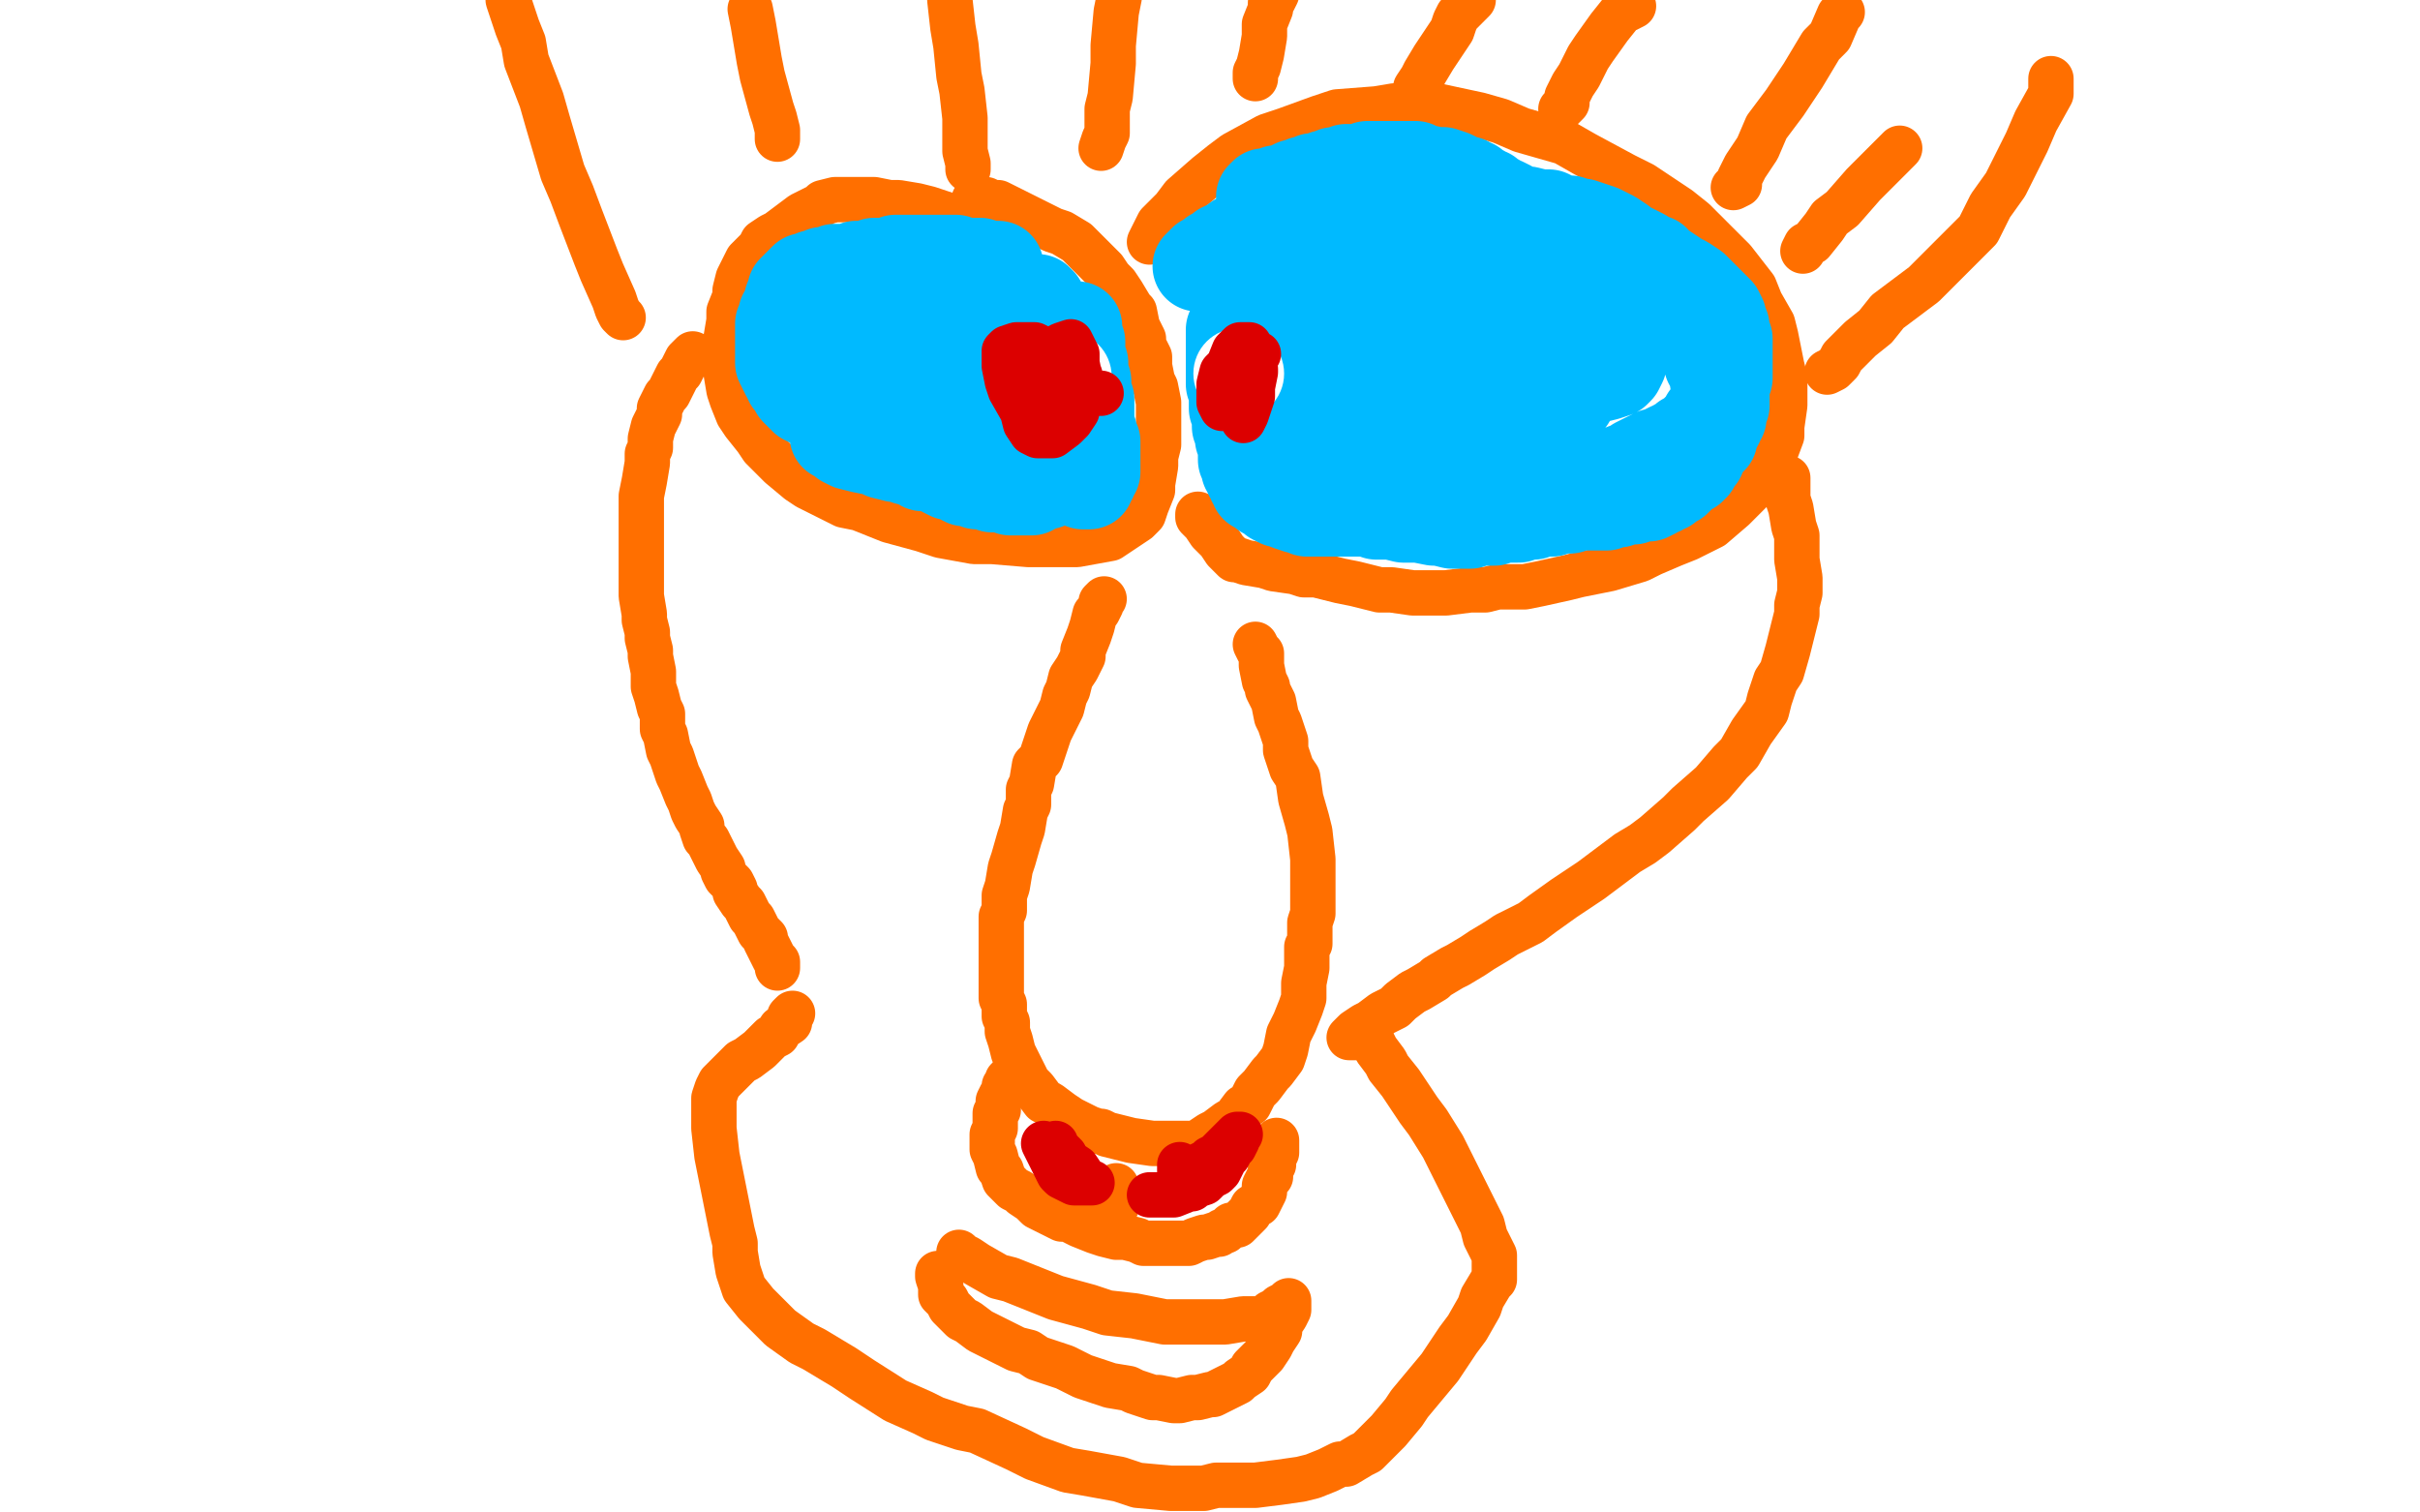
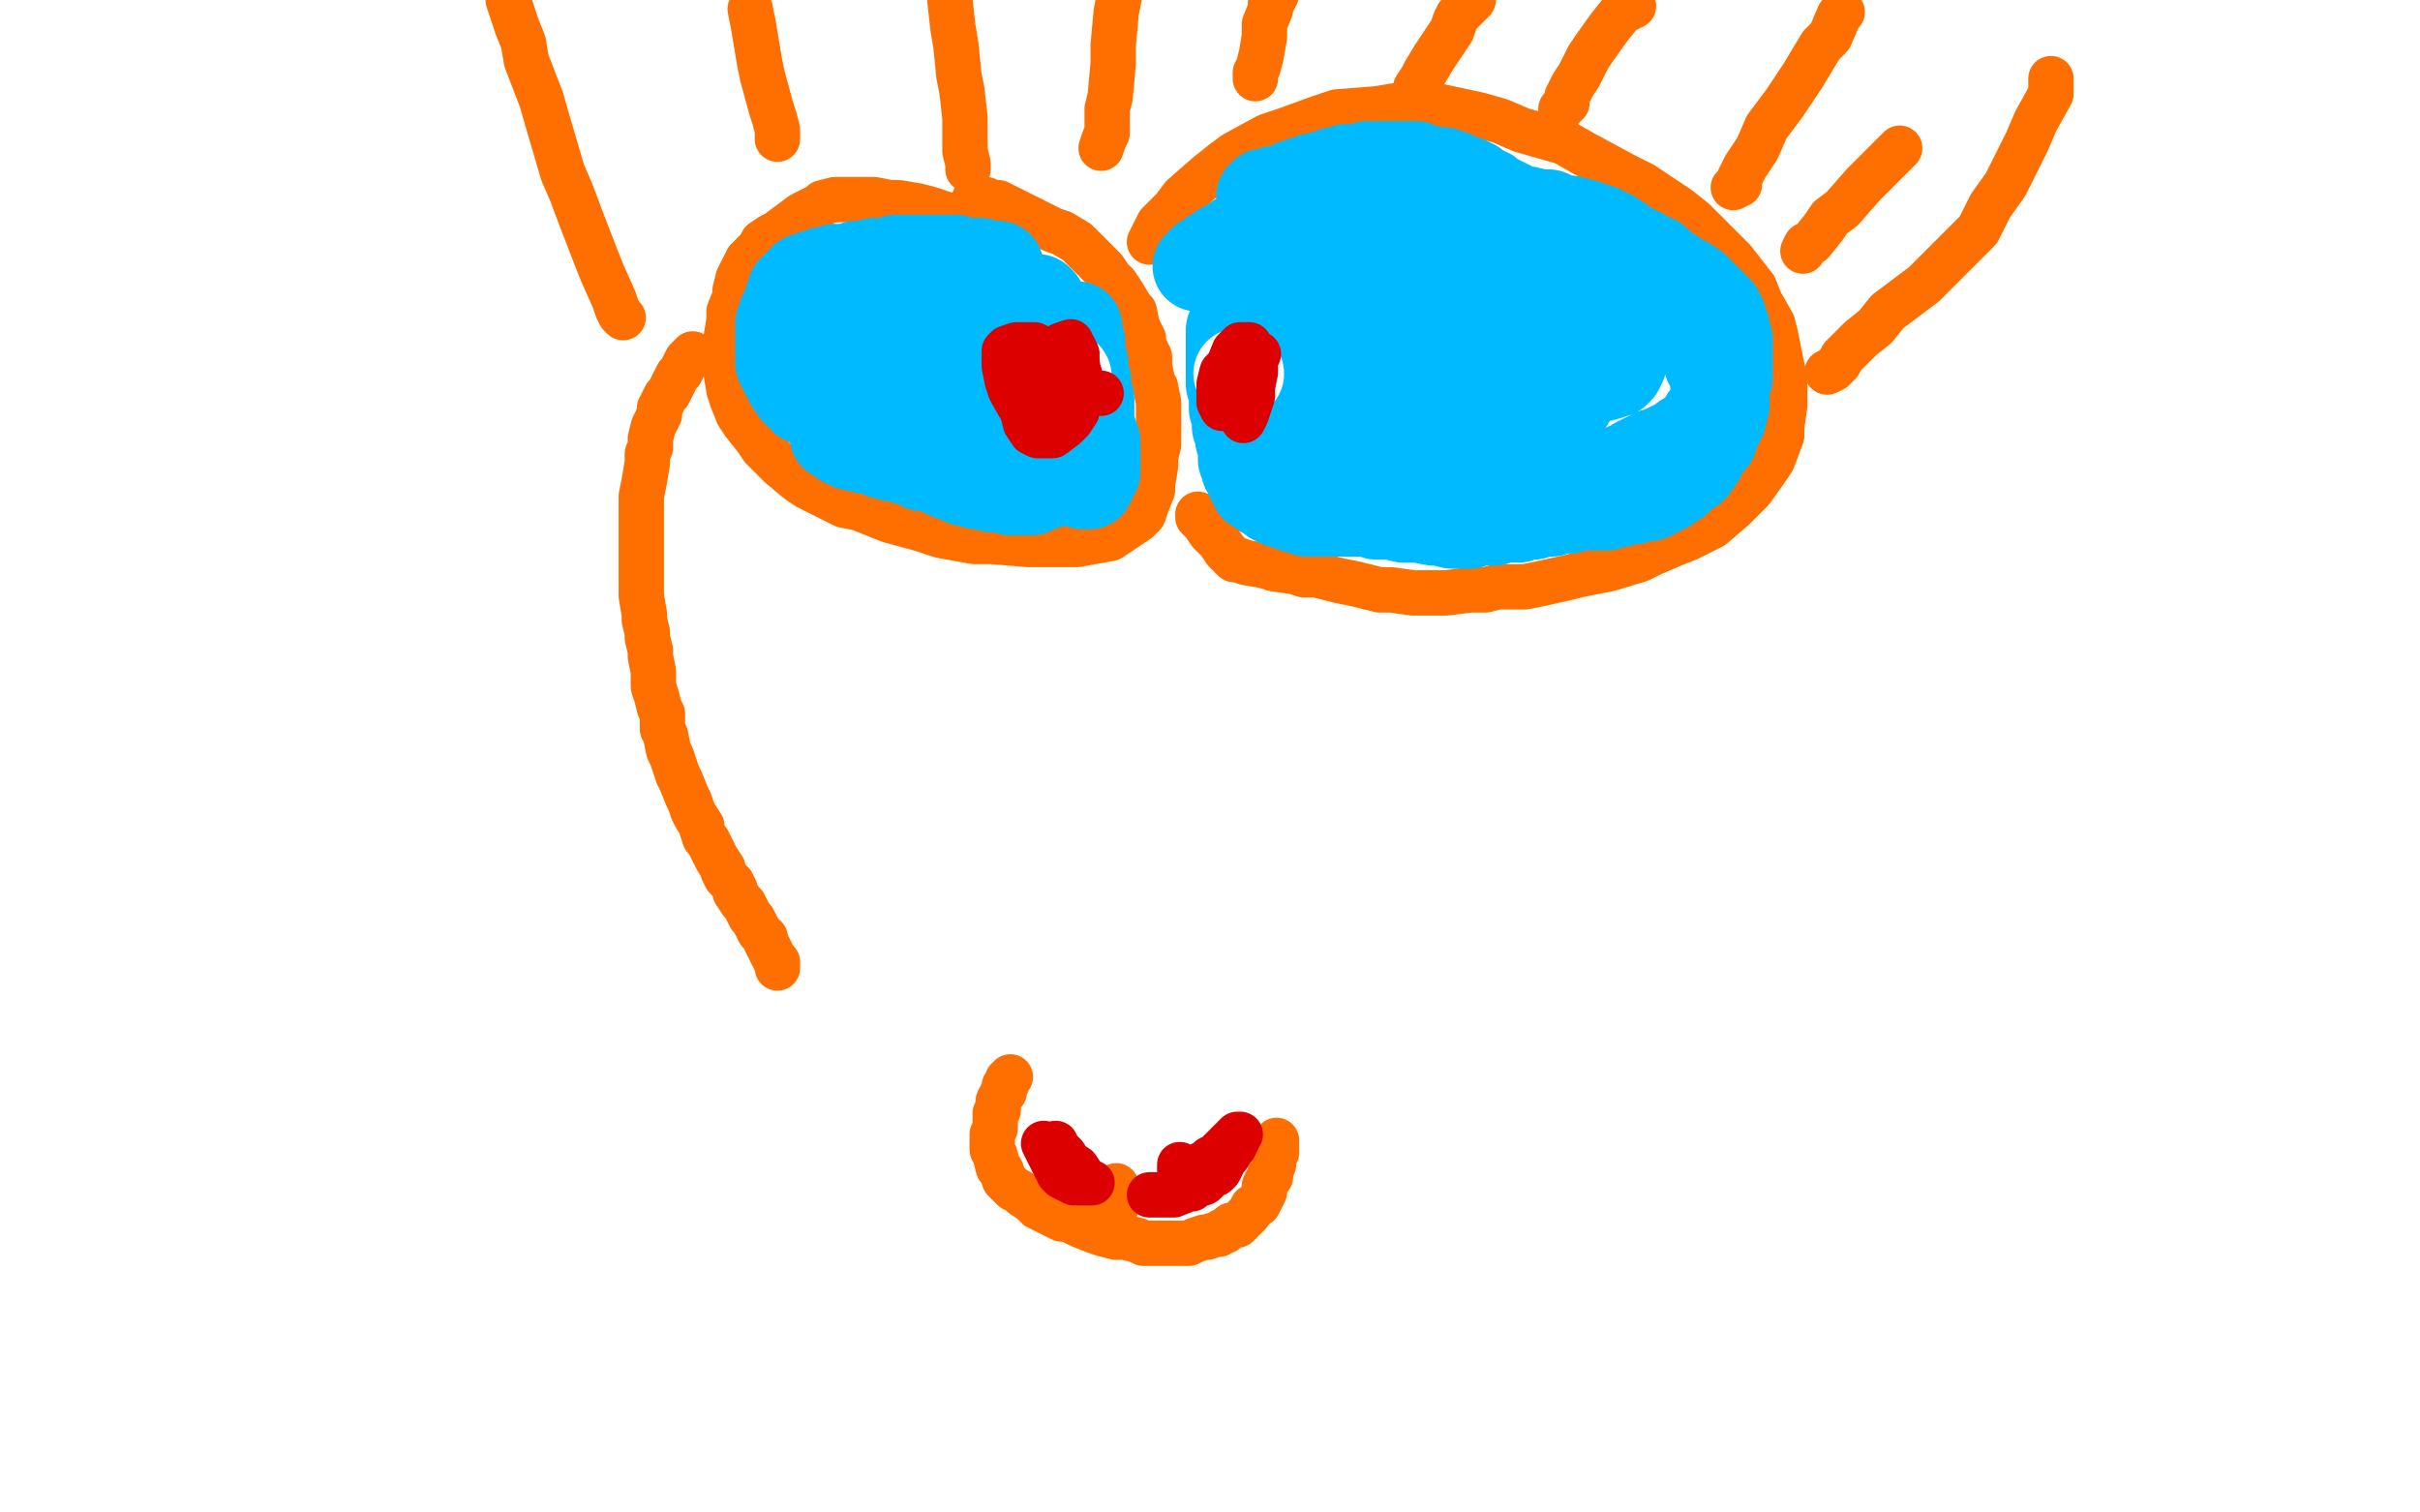
<svg xmlns="http://www.w3.org/2000/svg" width="800" height="500" version="1.1" style="stroke-antialiasing: false">
  <desc>This SVG has been created on https://colorillo.com/</desc>
  <rect x="0" y="0" width="800" height="500" style="fill: rgb(255,255,255); stroke-width:0" />
  <polyline points="324,75 320,73 320,73 318,72 318,72 315,72 315,72 313,71 313,71 307,69 307,69 303,68 303,68 297,67 297,67 294,67 294,67 289,66 289,66 283,66 281,66 277,66 276,66 272,67 271,68 267,70 265,71 261,74 257,77 255,78 252,80 251,82 248,85 247,86 246,88 244,92 243,96 243,98 241,103 241,106 240,112 240,114 240,120 240,123 241,129 242,132 244,137 246,140 250,145 252,148 258,154 264,159 267,161 275,165 279,167 284,168 294,172 305,175 311,177 322,179 328,179 340,180 351,180 356,180 367,178 370,176 376,172 378,170 379,167 381,162 381,160 382,154 382,151 383,147 383,142 383,140 383,135 383,133 382,128 381,126 380,121 380,118 378,114 378,112 376,108 375,103 374,102 371,97 369,94 367,92 365,89 363,87 362,86 358,82 356,80 351,77 348,76 344,74 340,72 338,71 334,69 330,67 328,67 326,66 324,66 323,66 322,66" style="fill: none; stroke: #ff6f00; stroke-width: 15; stroke-linejoin: round; stroke-linecap: round; stroke-antialiasing: false; stroke-antialias: 0; opacity: 1.0" />
  <polyline points="380,80 381,78 381,78 382,76 382,76 383,74 383,74 388,69 388,69 391,65 391,65 399,58 399,58 404,54 404,54 408,51 408,51 419,45 419,45 425,43 436,39 442,37 455,36 461,35 475,35 489,38 496,40 503,43 517,47 524,51 537,58 543,61 555,69 560,73 569,82 573,86 580,95 582,100 586,107 587,111 589,121 590,125 590,134 589,141 589,144 586,152 584,155 579,162 576,165 573,168 566,174 558,178 553,180 546,183 542,185 532,188 522,190 518,191 509,193 504,194 495,194 491,195 486,195 478,196 470,196 467,196 460,195 456,195 448,193 443,192 435,190 431,190 428,189 421,188 418,187 412,186 409,185 408,185 406,183 405,182 403,179 402,178 400,176 398,173 397,172 396,171 396,170" style="fill: none; stroke: #ff6f00; stroke-width: 15; stroke-linejoin: round; stroke-linecap: round; stroke-antialiasing: false; stroke-antialias: 0; opacity: 1.0" />
  <polyline points="330,88 329,88 329,88 327,88 327,88 326,88 326,88 324,87 324,87 322,87 322,87 321,87 321,87 318,87 318,87 316,86 316,86 314,86 312,86 311,86 310,86 309,86 308,86 306,86 304,86 303,86 302,86 300,86 298,86 297,86 296,86 294,87 292,87 291,87 289,87 288,88 286,88 285,88 283,88 282,89 280,89 278,89 276,89 275,90 274,90 273,90 272,90 271,91 270,91 269,91 268,92 267,92 266,92 265,93 264,94 263,95 262,96 262,98 261,99 261,100 260,102 260,104 259,104 259,105 259,106 258,107 258,108 258,109 258,110 258,111 258,112 258,114 258,115 258,116 258,118 258,119 258,120 259,122 260,124 261,125 261,126 262,127 263,128 263,129 264,130 265,131 266,132 268,133 270,134 271,135 272,135 274,136 276,137 278,138 281,139 283,140 286,141 288,142 290,143 291,143 292,144 294,145 295,145 297,146 298,146 299,147 301,148 302,149 303,149 304,150 306,150 308,151 311,152 313,153 314,154 315,154 316,155 317,155 319,156 321,156 323,157 324,157 325,158 327,158 330,159 332,160 334,160 335,160 336,160 338,160 339,160 341,160 342,160 343,160 344,160 345,160 346,160 347,159 348,158 349,158 350,157 351,156 353,155 354,154 355,153 356,151 357,150 358,148 359,146 359,145 360,144 360,143 360,141 360,140 360,139 360,137 360,136 360,135 360,134 360,133 360,132 359,130 358,129 358,127 357,125 356,124 356,122 355,120 354,119 354,118 353,117 353,115 352,114 352,113 351,112 350,110 350,109 349,107 348,105 347,104 346,103 345,102 344,100 343,99 342,99 340,100 339,102 337,106 336,108 335,111 334,114 333,119 332,125 332,127 331,130 330,132 329,133 329,134 327,134 324,132 322,128 319,125 315,119 313,116 312,111 311,108 311,105 311,104 309,104 307,106 305,107 302,108 296,110 287,111 283,112 277,112 276,112 278,110 280,108 281,107 283,105 284,104 283,104 282,105 281,106 280,107 279,109 278,111 278,113 279,115 280,116 283,119 285,121 288,124 291,126 293,129 294,130 294,131 293,132 292,133 290,134 289,134 288,134 287,135 285,136 284,136 283,137 282,138 281,139 281,140 281,141 281,142 280,143 279,143 278,144 277,144 276,144 278,145 279,146 281,147 285,148 290,149 292,150 296,151 298,151 300,152 302,152 304,153 305,154 307,154 308,154 310,155 311,155 312,156 314,157 315,157 317,158 319,159 321,159 323,160 326,160 328,161 332,161 334,162 335,162 337,162 339,162 341,162 342,161 343,160 344,160 345,159 347,159 348,158 350,157 351,157 352,156 353,155 354,155 355,154 356,153 357,152 358,151 358,152 358,153 358,155 358,158 358,160 359,160 360,160 360,159 361,158 361,157 362,156 362,155 362,154 362,153 362,151 362,150 362,148 362,147 362,146 361,144 361,143 360,141 360,139 360,138 360,136 360,135 360,133 360,132 359,131 359,130 359,128 359,126 358,124 358,122 358,120 357,119 357,117 357,116 357,115 357,113 356,111 356,110 356,108 355,109 354,111 353,113 352,118 350,122 349,126 347,128 346,132 345,134 343,136 342,136 342,137" style="fill: none; stroke: #00baff; stroke-width: 30; stroke-linejoin: round; stroke-linecap: round; stroke-antialiasing: false; stroke-antialias: 0; opacity: 1.0" />
  <polyline points="396,88 397,87 397,87 398,86 398,86 399,86 399,86 401,84 401,84 402,84 402,84 403,83 403,83 404,82 404,82 405,82 406,81 408,80 409,79 410,79 411,78 413,77 415,76 422,73 424,72 426,71 427,71 430,70 432,69 434,69 437,68 438,67 441,67 443,66 445,66 446,65 447,65 449,65 450,64 451,64 453,64 454,64 455,64 458,64 460,64 461,64 462,63 463,63 465,63 467,63 471,64 473,64 478,65 481,66 485,66 487,66 491,67 493,68 498,69 499,69 503,70 505,70 509,71 512,71 514,72 517,73 519,73 522,74 523,74 526,75 529,76 531,77 533,78 536,80 537,81 541,83 543,84 545,86 547,86 547,87 548,88 549,89 549,90 550,91 551,92 551,93 552,95 553,97 554,98 555,100 556,102 557,105 558,106 558,107 559,109 560,111 561,112 562,113 562,114 563,115 564,116 564,117 565,118 565,119 565,120 566,121 567,123 567,125 567,126 568,127 568,128 568,130 568,131 568,133 567,135 566,136 565,137 564,138 563,140 562,141 560,143 559,144 557,145 556,146 554,147 553,148 552,148 550,149 549,150 547,150 543,152 541,153 540,154 537,155 535,156 534,157 532,158 530,159 529,159 527,160 524,160 522,161 520,161 519,162 517,162 513,163 511,163 508,163 504,163 500,164 498,164 493,164 489,165 487,165 483,165 481,165 478,166 474,166 472,166 469,167 467,167 465,167 463,168 461,168 459,168 457,168 455,168 453,169 452,169 450,169 448,169 446,169 444,169 443,169 442,169 440,169 438,169 436,169 434,169 432,169 430,168 429,168 426,167 424,166 423,166 421,165 420,164 419,163 418,163 417,162 416,161 415,161 415,160 414,159 414,158 413,157 413,156 412,155 412,154 411,152 411,151 411,150 411,149 411,148 411,147 411,146 410,145 410,143 410,142 409,141 409,140 409,139 409,138 409,137 409,136 408,135 408,134 408,133 408,132 408,131 408,130 408,129 408,128 407,127 407,126 407,125 407,123 407,122 407,121 407,120 407,118 407,116 407,114 407,112 407,111 407,109 408,108 408,106 409,105 410,103 411,102 412,101 413,100 414,102 414,104 415,107 416,114 417,123 418,129 418,133 419,140 419,143 420,145 421,143 421,141 422,138 423,131 424,121 424,115 426,106 427,101 428,95 429,93 429,92 429,96 430,100 431,104 432,112 432,117 433,124 434,128 435,128 436,124 436,120 436,116 438,109 441,101 442,98 444,95 444,94 444,97 444,101 444,106 442,115 442,120 440,128 438,132 436,136 436,137 435,138 434,138 432,139 430,140 429,141 427,143 426,143 428,143 431,143 435,143 448,143 455,143 471,144 478,145 490,146 494,146 497,147 495,148 492,148 489,148 482,149 477,149 467,150 456,151 447,151 445,151 444,151 445,151 447,151 455,151 460,151 470,151 479,152 483,152 485,153 486,153 484,155 482,156 479,157 474,159 470,160 465,161 464,162 462,162 460,162 459,162 458,162 456,163 455,163 456,164 457,164 459,165 461,166 462,166 463,167 464,168 465,168 466,168 467,168 470,168 472,168 474,168 475,168 476,168 478,169 479,169 480,169 481,169 482,169 483,169 484,169 485,169 486,169 488,170 489,170 490,170 488,170 486,170 484,171 479,171 476,171 470,171 466,170 464,170 463,170 462,170 460,170 459,170 457,170 456,170 455,170 456,170 458,170 460,170 464,171 467,171 469,171 474,172 476,172 480,173 481,173 482,173 484,173 486,173 488,172 489,172 490,172 492,172 493,172 494,172 496,171 498,171 500,171 502,171 504,170 506,170 507,170 508,169 510,169 512,169 513,169 515,168 516,168 517,168 519,168 521,167 522,167 523,167 525,167 527,167 528,167 529,167 531,167 532,166 533,166 535,166 537,165 538,165 540,165 542,164 544,164 545,164 547,163 548,162 549,162 550,161 551,161 552,160 554,159 555,158 556,157 557,156 559,155 560,154 560,153 561,152 562,151 562,149 563,148 564,147 565,146 566,145 566,143 567,142 567,141 568,140 568,139 569,138 569,137 569,135 570,134 570,132 570,131 570,130 570,129 570,127 571,125 571,124 571,121 571,119 571,117 571,116 571,114 571,112 570,111 570,109 570,108 569,107 569,105 568,103 567,102 566,101 565,100 563,98 562,97 560,95 557,93 555,92 552,90 549,88 547,87 546,87 544,86 542,85 540,84 538,83 535,82 531,80 528,80 526,79 523,77 522,77 519,76 517,75 514,74 513,74 512,73 511,73 509,72 505,71 504,70 500,69 499,68 497,67 496,67 495,66 493,65 492,64 490,64 490,63 488,62 487,61 486,61 485,60 483,60 482,59 480,58 477,57 475,57 470,56 468,55 465,55 463,55 461,55 459,55 458,55 457,55 455,55 454,55 452,55 450,56 448,56 446,56 445,56 444,57 442,57 441,57 440,58 439,58 438,58 437,59 436,59 434,59 432,60 431,60 430,61 428,61 426,62 424,63 422,63 420,64 418,64 417,65 417,66 417,68 419,70 424,74 429,76 434,78 447,81 454,83 467,85 479,88 483,89 484,89 481,90 477,91 472,92 461,95 454,96 448,97 436,97 429,96 429,94 432,92 443,88 449,86 457,85 475,85 483,85 498,89 510,95 514,97 517,102 517,104 514,107 506,110 500,111 486,111 480,111 466,110 460,109 454,108 446,107 445,106 445,104 446,102 449,99 452,97 459,94 461,92 463,91 465,89 467,87 469,84 471,83 473,83 474,83 478,84 480,85 481,85 482,87 482,88 484,93 484,95 484,99 484,101 484,103 486,105 487,105 489,104 494,99 497,96 503,92 506,90 513,88 516,86 521,86 522,86 524,87 527,92 531,98 532,102 534,108 535,110 536,113 536,118 536,120 535,122 534,123 531,124 527,125 523,125 521,126 519,126 517,126 515,127 513,127 511,127 505,128 500,129 491,130 486,130 479,129 476,128 476,125 477,122 482,117 485,115 489,115 498,114 502,115 511,120 517,125 519,131 519,132 515,135 512,136 502,136 495,136 483,133 469,130 463,128 457,123 456,121 458,119 466,115 478,114 486,114 499,115 505,117 510,119 505,138 494,139 480,138 473,136 467,134 457,130 454,128 451,125 451,122 455,118 458,116 463,114 466,114 469,114 470,114 471,116 472,119 472,123 471,125 470,126 469,127 469,128" style="fill: none; stroke: #00baff; stroke-width: 30; stroke-linejoin: round; stroke-linecap: round; stroke-antialiasing: false; stroke-antialias: 0; opacity: 1.0" />
  <circle cx="352.5" cy="124.5" r="15" style="fill: #ffffff; stroke-antialiasing: false; stroke-antialias: 0; opacity: 1.0" />
  <circle cx="409.5" cy="123.5" r="15" style="fill: #ffffff; stroke-antialiasing: false; stroke-antialias: 0; opacity: 1.0" />
-   <polyline points="365,198 364,199 364,199 364,200 364,200 363,202 363,202 362,203 362,203 361,207 361,207 360,210 360,210 358,215 358,215 358,217 358,217 356,221 356,221 354,224 353,228 352,230 351,234 350,236 347,242 346,245 344,251 342,253 341,259 340,261 340,266 339,268 338,274 337,277 335,284 334,287 333,293 332,296 332,301 331,303 331,309 331,312 331,319 331,322 331,327 331,330 332,332 332,336 333,338 333,341 334,344 335,348 336,350 338,354 339,356 340,358 342,360 345,364 347,365 351,368 354,370 360,373 363,374 364,374 366,375 374,377 381,378 384,378 388,378 390,378 395,378 397,377 400,375 402,374 406,371 408,370 411,366 413,365 415,361 417,359 420,355 421,354 424,350 425,347 426,342 427,340 428,338 430,333 431,330 431,325 432,320 432,318 432,313 433,312 433,307 433,305 434,302 434,296 434,288 434,284 433,275 432,271 430,264 429,257 427,254 425,248 425,245 423,239 422,237 421,232 419,228 419,227 418,225 417,220 417,218 417,216 416,215 415,213" style="fill: none; stroke: #ff6f00; stroke-width: 15; stroke-linejoin: round; stroke-linecap: round; stroke-antialiasing: false; stroke-antialias: 0; opacity: 1.0" />
  <polyline points="334,356 333,357 333,357 333,358 333,358 332,359 332,359 332,361 332,361 331,362 331,362 330,364 330,364 330,365 330,365 330,367 330,367 329,368 329,368 329,371 329,373 328,375 328,376 328,377 328,379 328,380 329,382 330,386 331,387 332,390 333,391 335,393 337,394 338,395 341,397 343,399 347,401 351,403 353,403 357,405 362,407 365,408 369,409 372,409 376,410 378,411 381,411 384,411 387,411 389,411 393,411 395,410 398,409 399,409 402,408 403,408 404,407 405,407 406,406 407,405 409,405 411,403 412,402 413,401 414,399 416,398 417,396 418,394 418,392 419,390 420,389 420,388 420,386 421,385 421,384 421,382 422,381 422,380 422,379 422,378 422,377" style="fill: none; stroke: #ff6f00; stroke-width: 15; stroke-linejoin: round; stroke-linecap: round; stroke-antialiasing: false; stroke-antialias: 0; opacity: 1.0" />
  <polyline points="369,392 369,393 369,393 369,395 369,395 369,397 369,397 369,398 369,398 369,399 369,399 368,400 368,400 368,401" style="fill: none; stroke: #ff6f00; stroke-width: 15; stroke-linejoin: round; stroke-linecap: round; stroke-antialiasing: false; stroke-antialias: 0; opacity: 1.0" />
  <polyline points="229,117 228,118 228,118 227,119 227,119 226,121 226,121 225,123 225,123 224,124 224,124 223,126 223,126 221,130 221,130 220,131 220,131 218,135 218,137 216,141 215,145 215,148 214,150 214,153 213,159 212,164 212,167 212,186 212,188 212,194 212,197 213,203 213,205 214,209 214,211 215,215 215,217 216,222 216,227 217,230 218,234 219,236 219,241 220,243 221,248 222,250 224,256 225,258 227,263 228,265 229,268 230,270 232,273 232,274 233,277 234,278 235,280 236,282 237,284 239,287 239,288 240,290 242,292 243,294 243,295 245,298 246,299 248,303 249,304 250,306 251,308 252,309 253,310 253,311 254,313 255,315 256,317 257,318 257,319 257,320" style="fill: none; stroke: #ff6f00; stroke-width: 15; stroke-linejoin: round; stroke-linecap: round; stroke-antialiasing: false; stroke-antialias: 0; opacity: 1.0" />
-   <polyline points="591,158 591,160 591,160 591,162 591,162 591,165 591,165 592,168 592,168 593,174 593,174 594,177 594,177 594,183 594,183 594,185 594,185 595,191 595,191 595,196 594,200 594,203 592,211 591,215 589,222 587,225 585,231 584,235 579,242 575,249 572,252 566,259 558,266 555,269 547,276 543,279 538,282 530,288 526,291 517,297 510,302 506,305 498,309 495,311 490,314 487,316 482,319 480,320 475,323 474,324 469,327 467,328 463,331 461,333 457,335 453,338 451,339 448,341 447,342 446,343 447,343 449,343 450,343 451,343 452,343 453,344 453,344 454,345 454,345 455,347 455,347 458,351 458,351 459,353 459,353 463,358 463,358 465,361 465,361 469,367 469,367 472,371 472,371 477,379 479,383 484,393 486,397 490,405 491,409 494,415 494,416 494,418 494,419 494,423 493,424 490,429 489,432 485,439 482,443 478,449 476,452 471,458 466,464 464,467 459,473 457,475 452,480 450,481 445,484 443,484 439,486 434,488 430,489 423,490 415,491 411,491 402,491 398,492 387,492 376,491 370,489 359,487 353,486 342,482 336,479 323,473 318,472 309,469 305,467 296,463 285,456 279,452 269,446 265,444 258,439 252,433 250,431 246,426 245,423 244,420 243,414 243,411 242,407 240,397 238,387 237,382 236,373 236,370 236,365 236,363 237,360 238,358 241,355 242,354 245,351 247,350 251,347 255,343 257,342 258,340 261,338 261,336 262,335" style="fill: none; stroke: #ff6f00; stroke-width: 15; stroke-linejoin: round; stroke-linecap: round; stroke-antialiasing: false; stroke-antialias: 0; opacity: 1.0" />
-   <polyline points="317,414 318,415 318,415 320,416 320,416 323,418 323,418 330,422 330,422 334,423 334,423 344,427 344,427 349,429 349,429 360,432 360,432 366,434 366,434 375,435 380,436 385,437 393,437 397,437 405,437 411,436 416,436 418,436 420,434 422,433 423,432 425,431 426,430 426,432 426,433 425,435 423,438 423,440 421,443 420,445 418,448 417,449 414,452 413,454 410,456 409,457 407,458 405,459 401,461 400,461 396,462 394,462 390,463 388,463 383,462 381,462 375,460 373,459 367,458 364,457 358,455 352,452 349,451 343,449 340,447 336,446 330,443 326,441 324,440 320,437 318,436 316,434 315,433 314,432 313,430 312,429 311,428 311,426 311,425 310,422 310,421" style="fill: none; stroke: #ff6f00; stroke-width: 15; stroke-linejoin: round; stroke-linecap: round; stroke-antialiasing: false; stroke-antialias: 0; opacity: 1.0" />
  <polyline points="206,105 205,104 205,104 204,102 204,102 203,99 203,99 199,90 199,90 197,85 197,85 192,72 192,72 189,64 189,64 186,57 186,57 181,40 181,40 179,33 174,20 173,14 171,9 168,0 168,-3 167,-4 167,-5" style="fill: none; stroke: #ff6f00; stroke-width: 15; stroke-linejoin: round; stroke-linecap: round; stroke-antialiasing: false; stroke-antialias: 0; opacity: 1.0" />
  <polyline points="257,46 257,43 257,43 256,39 256,39 255,36 255,36 252,25 252,25 251,20 251,20 249,8 249,8 248,3 248,3" style="fill: none; stroke: #ff6f00; stroke-width: 15; stroke-linejoin: round; stroke-linecap: round; stroke-antialiasing: false; stroke-antialias: 0; opacity: 1.0" />
  <polyline points="320,56 320,54 320,54 319,50 319,50 319,48 319,48 319,43 319,43 319,39 319,39 318,30 318,30 317,25 317,25 316,15 316,15 315,9 315,9 314,0 314,-3 314,-5" style="fill: none; stroke: #ff6f00; stroke-width: 15; stroke-linejoin: round; stroke-linecap: round; stroke-antialiasing: false; stroke-antialias: 0; opacity: 1.0" />
  <polyline points="364,49 365,46 365,46 366,44 366,44 366,36 366,36 367,32 367,32 368,21 368,21 368,15 368,15 369,4 369,4 370,-1 370,-1" style="fill: none; stroke: #ff6f00; stroke-width: 15; stroke-linejoin: round; stroke-linecap: round; stroke-antialiasing: false; stroke-antialias: 0; opacity: 1.0" />
  <polyline points="415,26 415,24 415,24 416,22 416,22 417,18 417,18 418,12 418,12 418,8 418,8 420,3 420,3 420,1 420,1 421,0 421,0 422,-2 422,-2" style="fill: none; stroke: #ff6f00; stroke-width: 15; stroke-linejoin: round; stroke-linecap: round; stroke-antialiasing: false; stroke-antialias: 0; opacity: 1.0" />
  <polyline points="467,32 468,31 468,31 468,29 468,29 470,26 470,26 471,24 471,24 474,19 474,19 476,16 476,16 480,10 480,10 481,7 481,7 482,5 482,5 485,2 486,1 487,0" style="fill: none; stroke: #ff6f00; stroke-width: 15; stroke-linejoin: round; stroke-linecap: round; stroke-antialiasing: false; stroke-antialias: 0; opacity: 1.0" />
  <polyline points="516,36 517,35 517,35 518,34 518,34 518,32 518,32 520,28 520,28 522,25 522,25 525,19 525,19 527,16 527,16 532,9 532,9 536,4 536,4 538,3 540,2" style="fill: none; stroke: #ff6f00; stroke-width: 15; stroke-linejoin: round; stroke-linecap: round; stroke-antialiasing: false; stroke-antialias: 0; opacity: 1.0" />
  <polyline points="573,62 575,61 575,61 575,59 575,59 577,55 577,55 579,52 579,52 581,49 581,49 584,42 584,42 587,38 587,38 590,34 590,34 596,25 596,25 602,15 605,12 608,5 609,4" style="fill: none; stroke: #ff6f00; stroke-width: 15; stroke-linejoin: round; stroke-linecap: round; stroke-antialiasing: false; stroke-antialias: 0; opacity: 1.0" />
  <polyline points="604,123 606,122 606,122 608,120 608,120 609,118 609,118 615,112 615,112 620,108 620,108 624,103 624,103 636,94 636,94 642,88 642,88 654,76 654,76 658,68 658,68 663,61 670,47 673,40 678,31 678,28 678,26" style="fill: none; stroke: #ff6f00; stroke-width: 15; stroke-linejoin: round; stroke-linecap: round; stroke-antialiasing: false; stroke-antialias: 0; opacity: 1.0" />
  <polyline points="596,83 597,81 597,81 599,80 599,80 603,75 603,75 605,72 605,72 609,69 609,69 616,61 616,61 619,58 619,58 625,52 625,52 628,49 628,49" style="fill: none; stroke: #ff6f00; stroke-width: 15; stroke-linejoin: round; stroke-linecap: round; stroke-antialiasing: false; stroke-antialias: 0; opacity: 1.0" />
  <polyline points="364,130 363,130 363,130 361,130 361,130 360,130 360,130 356,129 356,129 355,129 355,129 355,128 355,127 355,126 356,124 356,123 357,124 357,127 357,130 356,136 354,139 352,141 348,144 344,144 343,144 341,143 339,140 338,136 334,129 333,126 332,121 332,119 332,117 332,116 333,115 336,114 340,114 342,114 344,115 348,118 350,121 351,123 352,125 352,127 353,129 353,130 353,132 352,132 350,133 348,133 345,132 344,131 344,128 343,125 344,120 345,118 349,115 351,114 354,113 355,115 356,117 356,120 357,125 357,126 357,128 357,130 356,130 354,130 351,130 350,129 349,128 349,127 348,126" style="fill: none; stroke: #dc0000; stroke-width: 15; stroke-linejoin: round; stroke-linecap: round; stroke-antialiasing: false; stroke-antialias: 0; opacity: 1.0" />
  <polyline points="416,117 414,118 414,118 412,119 412,119 411,120 411,120 408,124 408,124 406,125 406,125 405,127 405,127 403,129 403,129 403,131 403,131 403,132 403,132 403,133 405,132 406,130 408,128 410,124 411,122 413,118 413,116 413,114 412,114 410,114 409,115 408,116 406,121 404,123 403,127 403,129 403,133 404,135 405,135 407,134 408,132 411,127 412,125 413,122 414,121 412,124 412,127 412,129 411,134 411,136 411,138 411,139 412,137 413,134 414,131 414,128 415,123 415,122 414,124 414,126 413,128 413,129 413,130" style="fill: none; stroke: #dc0000; stroke-width: 15; stroke-linejoin: round; stroke-linecap: round; stroke-antialiasing: false; stroke-antialias: 0; opacity: 1.0" />
  <polyline points="345,378 346,380 346,380 347,382 347,382 348,384 348,384 349,386 349,386 350,388 350,388 351,389 351,389 353,390 353,390 355,391 356,391 357,391 358,391 359,391 360,391 361,391 360,391 359,390 358,389 356,386 353,384 352,382 350,380 349,379 349,378" style="fill: none; stroke: #dc0000; stroke-width: 15; stroke-linejoin: round; stroke-linecap: round; stroke-antialiasing: false; stroke-antialias: 0; opacity: 1.0" />
  <polyline points="380,395 381,395 381,395 382,395 382,395 383,395 383,395 385,395 385,395 387,395 387,395 388,395 388,395 393,393 393,393 394,393 394,393 395,392 395,392 398,391 400,389 402,388 403,387 404,385 405,383 406,382 407,380 408,379 409,377 409,376 410,375 409,375 407,377 406,378 405,379 403,381 402,382 400,383 399,384 397,385 395,386 394,387 393,387 392,387 391,387 390,387 390,386 390,385" style="fill: none; stroke: #dc0000; stroke-width: 15; stroke-linejoin: round; stroke-linecap: round; stroke-antialiasing: false; stroke-antialias: 0; opacity: 1.0" />
</svg>